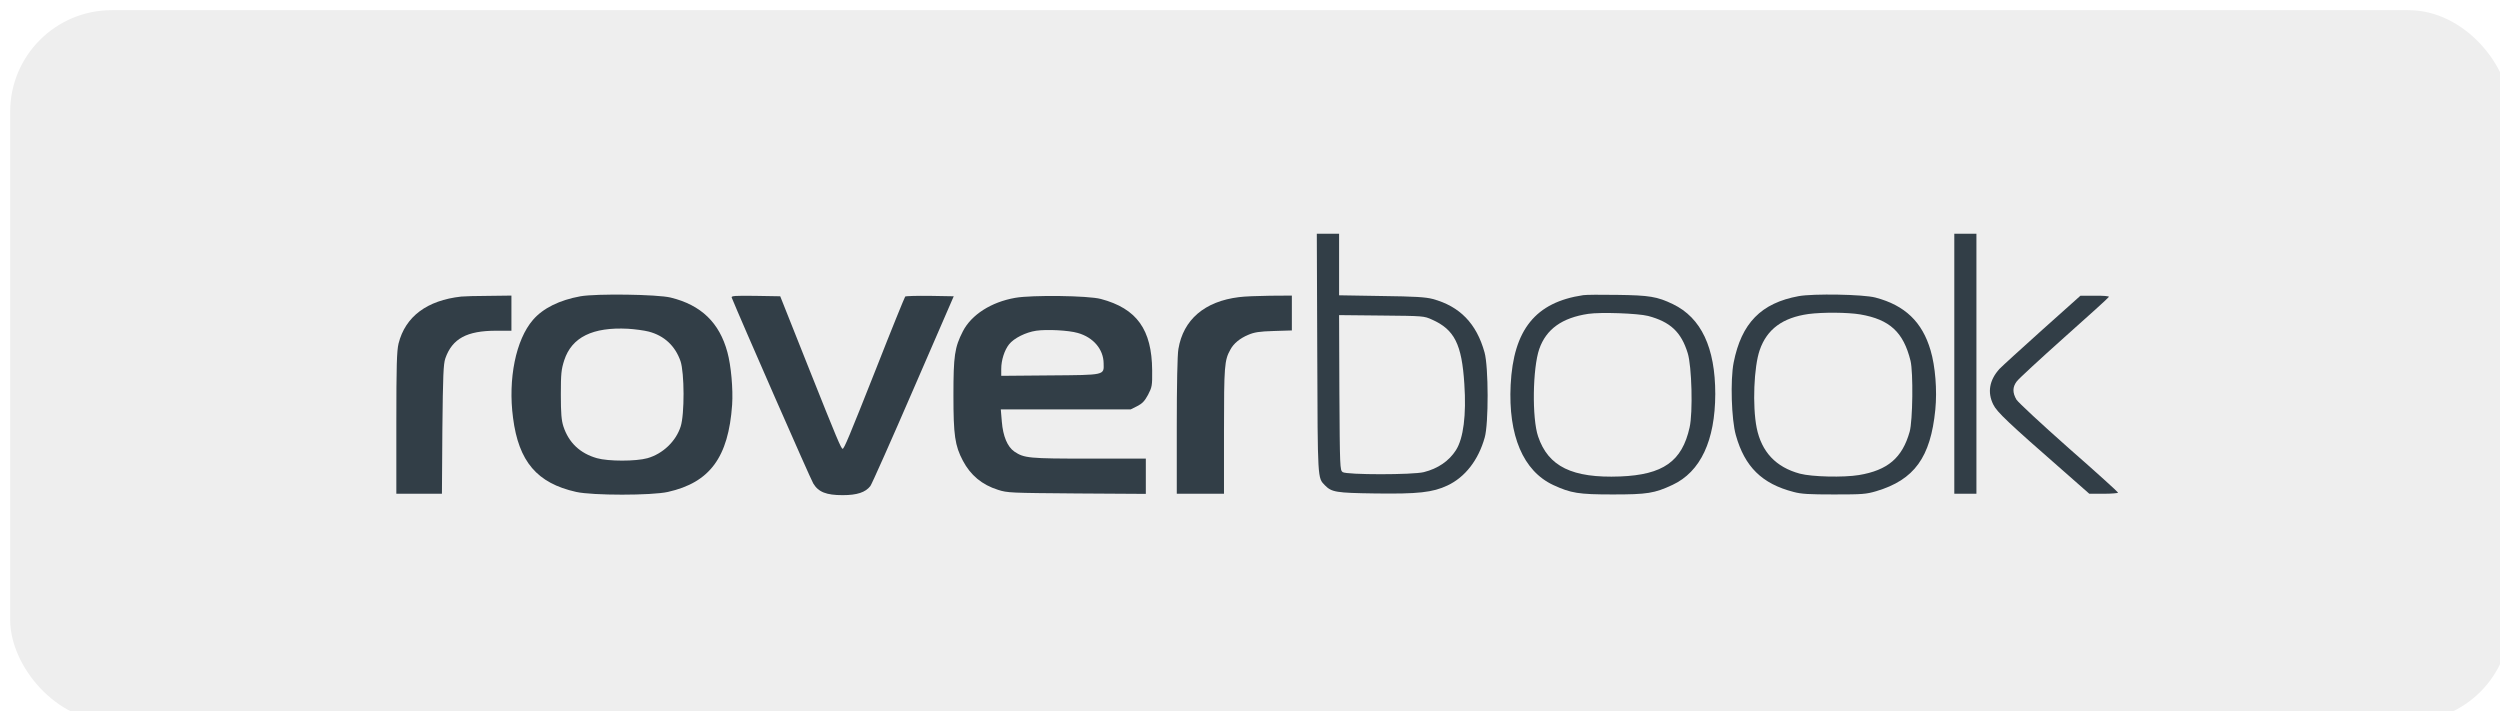
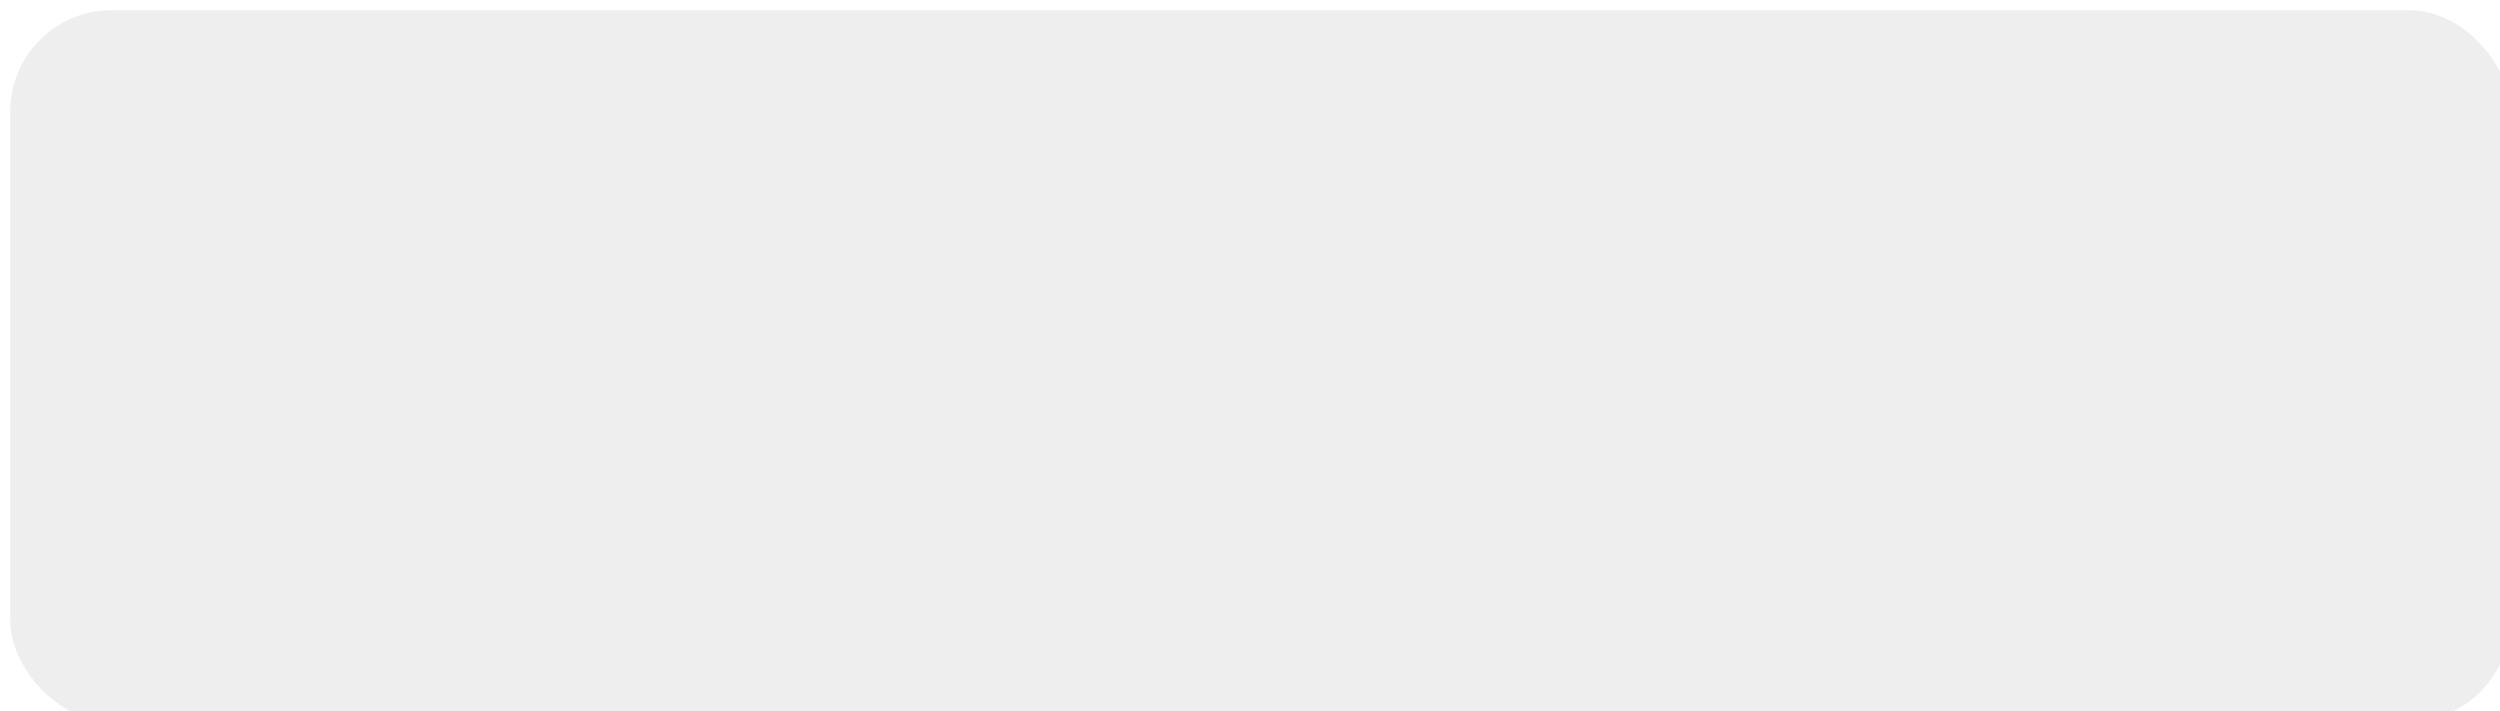
<svg xmlns="http://www.w3.org/2000/svg" width="246" height="70" viewBox="0 0 246 70" fill="none">
  <g filter="url(#filter0_i_456_9650)">
    <rect width="246" height="70" rx="10" fill="url(#paint0_linear_456_9650)" />
    <g clip-path="url(#clip0_456_9650)">
-       <path d="M128.618 33.783C128.661 46.327 128.647 45.995 129.358 46.741C130.04 47.433 130.432 47.502 134.338 47.557C138.533 47.613 139.97 47.461 141.437 46.769C143.164 45.953 144.471 44.28 145.095 42.053C145.487 40.712 145.473 35.083 145.081 33.686C144.297 30.837 142.642 29.136 139.97 28.417C139.288 28.237 138.257 28.168 134.947 28.127L130.766 28.057V25.029V22H129.678H128.574L128.618 33.783ZM139.912 30.45C142.119 31.432 142.845 32.87 143.092 36.798C143.295 39.827 143.005 42.136 142.264 43.298C141.582 44.363 140.493 45.109 139.114 45.455C138.04 45.732 131.507 45.732 131.115 45.455C130.853 45.262 130.839 44.999 130.795 37.628L130.766 30.007L134.933 30.049C139.085 30.09 139.114 30.09 139.912 30.45Z" fill="#323E47" />
-       <path d="M191.303 34.792V47.585H192.392H193.48V34.792V22H192.392H191.303V34.792Z" fill="#323E47" />
      <path d="M56.118 28.154C54.056 28.528 52.43 29.33 51.443 30.478C49.759 32.428 48.975 36.286 49.483 40.117C50.035 44.418 51.849 46.548 55.697 47.405C57.294 47.765 63.13 47.765 64.726 47.405C68.849 46.479 70.679 44.003 71.042 38.831C71.143 37.296 70.94 34.986 70.577 33.659C69.793 30.754 67.993 29.012 64.988 28.279C63.667 27.961 57.7 27.878 56.118 28.154ZM62.825 31.626C64.364 32.027 65.438 33.036 65.96 34.53C66.352 35.678 66.367 39.785 65.975 40.974C65.51 42.427 64.218 43.657 62.709 44.086C61.591 44.404 58.847 44.404 57.743 44.086C56.074 43.616 54.956 42.551 54.434 40.947C54.245 40.352 54.187 39.661 54.187 37.835C54.187 35.761 54.23 35.36 54.521 34.447C55.261 32.179 57.322 31.169 60.792 31.349C61.474 31.39 62.389 31.515 62.825 31.626Z" fill="#323E47" />
      <path d="M154.79 28.044C150.101 28.735 147.923 31.432 147.648 36.867C147.401 41.86 148.882 45.345 151.843 46.728C153.585 47.53 154.326 47.654 157.694 47.654C161.076 47.654 161.802 47.544 163.573 46.714C166.332 45.428 167.769 42.358 167.783 37.766C167.783 33.216 166.404 30.27 163.617 28.929C162.064 28.182 161.309 28.058 158.129 28.016C156.532 27.988 155.037 28.002 154.79 28.044ZM161.178 30.09C163.356 30.671 164.43 31.667 165.069 33.742C165.475 35.028 165.591 39.592 165.257 41.057C164.517 44.404 162.644 45.718 158.42 45.884C153.716 46.064 151.35 44.916 150.348 41.943C149.738 40.145 149.811 35.221 150.464 33.34C151.146 31.39 152.7 30.27 155.284 29.883C156.503 29.703 160.147 29.828 161.178 30.09Z" fill="#323E47" />
      <path d="M175.992 28.14C172.29 28.818 170.359 30.796 169.59 34.682C169.256 36.397 169.372 40.283 169.807 41.818C170.678 44.93 172.377 46.603 175.484 47.405C176.239 47.613 177.008 47.654 179.476 47.654C182.263 47.654 182.612 47.627 183.613 47.336C187.374 46.216 188.97 44.003 189.435 39.315C189.624 37.406 189.435 35.041 188.97 33.479C188.157 30.685 186.444 29.039 183.541 28.279C182.35 27.961 177.444 27.878 175.992 28.14ZM182.046 29.938C184.949 30.436 186.299 31.681 186.996 34.502C187.272 35.65 187.214 40.407 186.909 41.486C186.183 44.059 184.746 45.276 181.915 45.746C180.405 45.995 177.298 45.926 176.108 45.608C173.742 44.971 172.333 43.464 171.854 41.085C171.433 38.955 171.578 35.097 172.159 33.437C172.871 31.39 174.409 30.256 176.964 29.897C178.358 29.717 180.797 29.731 182.046 29.938Z" fill="#323E47" />
-       <path d="M44.388 28.182C41.02 28.555 38.886 30.146 38.218 32.801C38.044 33.534 38 34.917 38 40.629V47.585H40.236H42.486L42.529 41.265C42.587 35.885 42.631 34.834 42.82 34.267C43.502 32.317 44.939 31.543 47.828 31.543H49.324V29.814V28.085L47.117 28.113C45.898 28.113 44.663 28.154 44.388 28.182Z" fill="#323E47" />
      <path d="M70.998 28.279C71.796 30.256 78.765 46.161 79.026 46.575C79.534 47.419 80.304 47.723 81.915 47.723C83.338 47.723 84.165 47.447 84.644 46.825C84.79 46.631 86.691 42.357 88.869 37.323L92.847 28.154L90.51 28.113C89.232 28.099 88.129 28.127 88.071 28.182C88.013 28.251 86.706 31.46 85.182 35.346C82.539 42.026 82.06 43.16 81.915 43.16C81.77 43.16 81.349 42.164 78.634 35.346L75.774 28.154L73.35 28.113C71.288 28.085 70.94 28.113 70.998 28.279Z" fill="#323E47" />
      <path d="M98.901 28.306C96.535 28.721 94.59 29.966 93.748 31.598C92.934 33.188 92.818 34.004 92.818 37.904C92.818 41.846 92.963 42.841 93.748 44.335C94.502 45.76 95.62 46.7 97.203 47.198C98.146 47.502 98.393 47.502 104.97 47.557L111.749 47.599V45.87V44.128H106.189C100.237 44.128 99.787 44.086 98.814 43.436C98.132 42.966 97.696 41.929 97.58 40.49L97.478 39.287H103.866H110.254L110.893 38.969C111.386 38.72 111.633 38.471 111.967 37.849C112.359 37.088 112.388 36.964 112.373 35.443C112.344 31.432 110.864 29.357 107.321 28.417C106.087 28.085 100.542 28.016 98.901 28.306ZM105.057 31.764C106.581 32.193 107.583 33.368 107.597 34.751C107.626 35.926 107.8 35.899 102.313 35.94L97.522 35.982V35.304C97.522 34.433 97.841 33.451 98.291 32.884C98.77 32.276 99.932 31.695 100.963 31.543C102.008 31.39 104.157 31.501 105.057 31.764Z" fill="#323E47" />
      <path d="M120.921 28.237C117.539 28.652 115.434 30.45 114.955 33.34C114.853 33.88 114.795 36.95 114.795 40.905V47.585H117.118H119.441V41.389C119.441 35.014 119.484 34.447 120.065 33.41C120.384 32.801 121.008 32.289 121.836 31.944C122.417 31.695 122.91 31.612 124.347 31.57L126.119 31.515V29.8V28.085L123.985 28.099C122.794 28.113 121.415 28.168 120.921 28.237Z" fill="#323E47" />
      <path d="M199.941 31.473C197.865 33.34 195.978 35.055 195.745 35.304C194.758 36.397 194.54 37.6 195.136 38.803C195.484 39.536 196.645 40.629 202.119 45.414L204.587 47.585H206.009C206.779 47.585 207.417 47.53 207.417 47.474C207.417 47.419 205.24 45.441 202.569 43.104C199.883 40.725 197.589 38.596 197.415 38.319C197.023 37.642 197.023 37.088 197.444 36.535C197.618 36.286 199.723 34.35 202.119 32.206C204.514 30.077 206.503 28.279 206.517 28.209C206.546 28.14 205.922 28.085 205.138 28.099H203.715L199.941 31.473Z" fill="#323E47" />
    </g>
  </g>
  <defs>
    <filter id="filter0_i_456_9650" x="0" y="0" width="247" height="71" filterUnits="userSpaceOnUse" color-interpolation-filters="sRGB">
      <feFlood flood-opacity="0" result="BackgroundImageFix" />
      <feBlend mode="normal" in="SourceGraphic" in2="BackgroundImageFix" result="shape" />
      <feColorMatrix in="SourceAlpha" type="matrix" values="0 0 0 0 0 0 0 0 0 0 0 0 0 0 0 0 0 0 127 0" result="hardAlpha" />
      <feOffset dx="1" dy="1" />
      <feGaussianBlur stdDeviation="6.972" />
      <feComposite in2="hardAlpha" operator="arithmetic" k2="-1" k3="1" />
      <feColorMatrix type="matrix" values="0 0 0 0 0.529 0 0 0 0 0.529 0 0 0 0 0.529 0 0 0 0.27 0" />
      <feBlend mode="normal" in2="shape" result="effect1_innerShadow_456_9650" />
    </filter>
    <linearGradient id="paint0_linear_456_9650" x1="0" y1="35" x2="246" y2="35" gradientUnits="userSpaceOnUse">
      <stop stop-color="#EEEEEE" />
      <stop offset="1" stop-color="#EEEEEE" />
    </linearGradient>
    <clipPath id="clip0_456_9650">
-       <rect width="170" height="26" fill="white" transform="translate(38 22)" />
-     </clipPath>
+       </clipPath>
  </defs>
</svg>